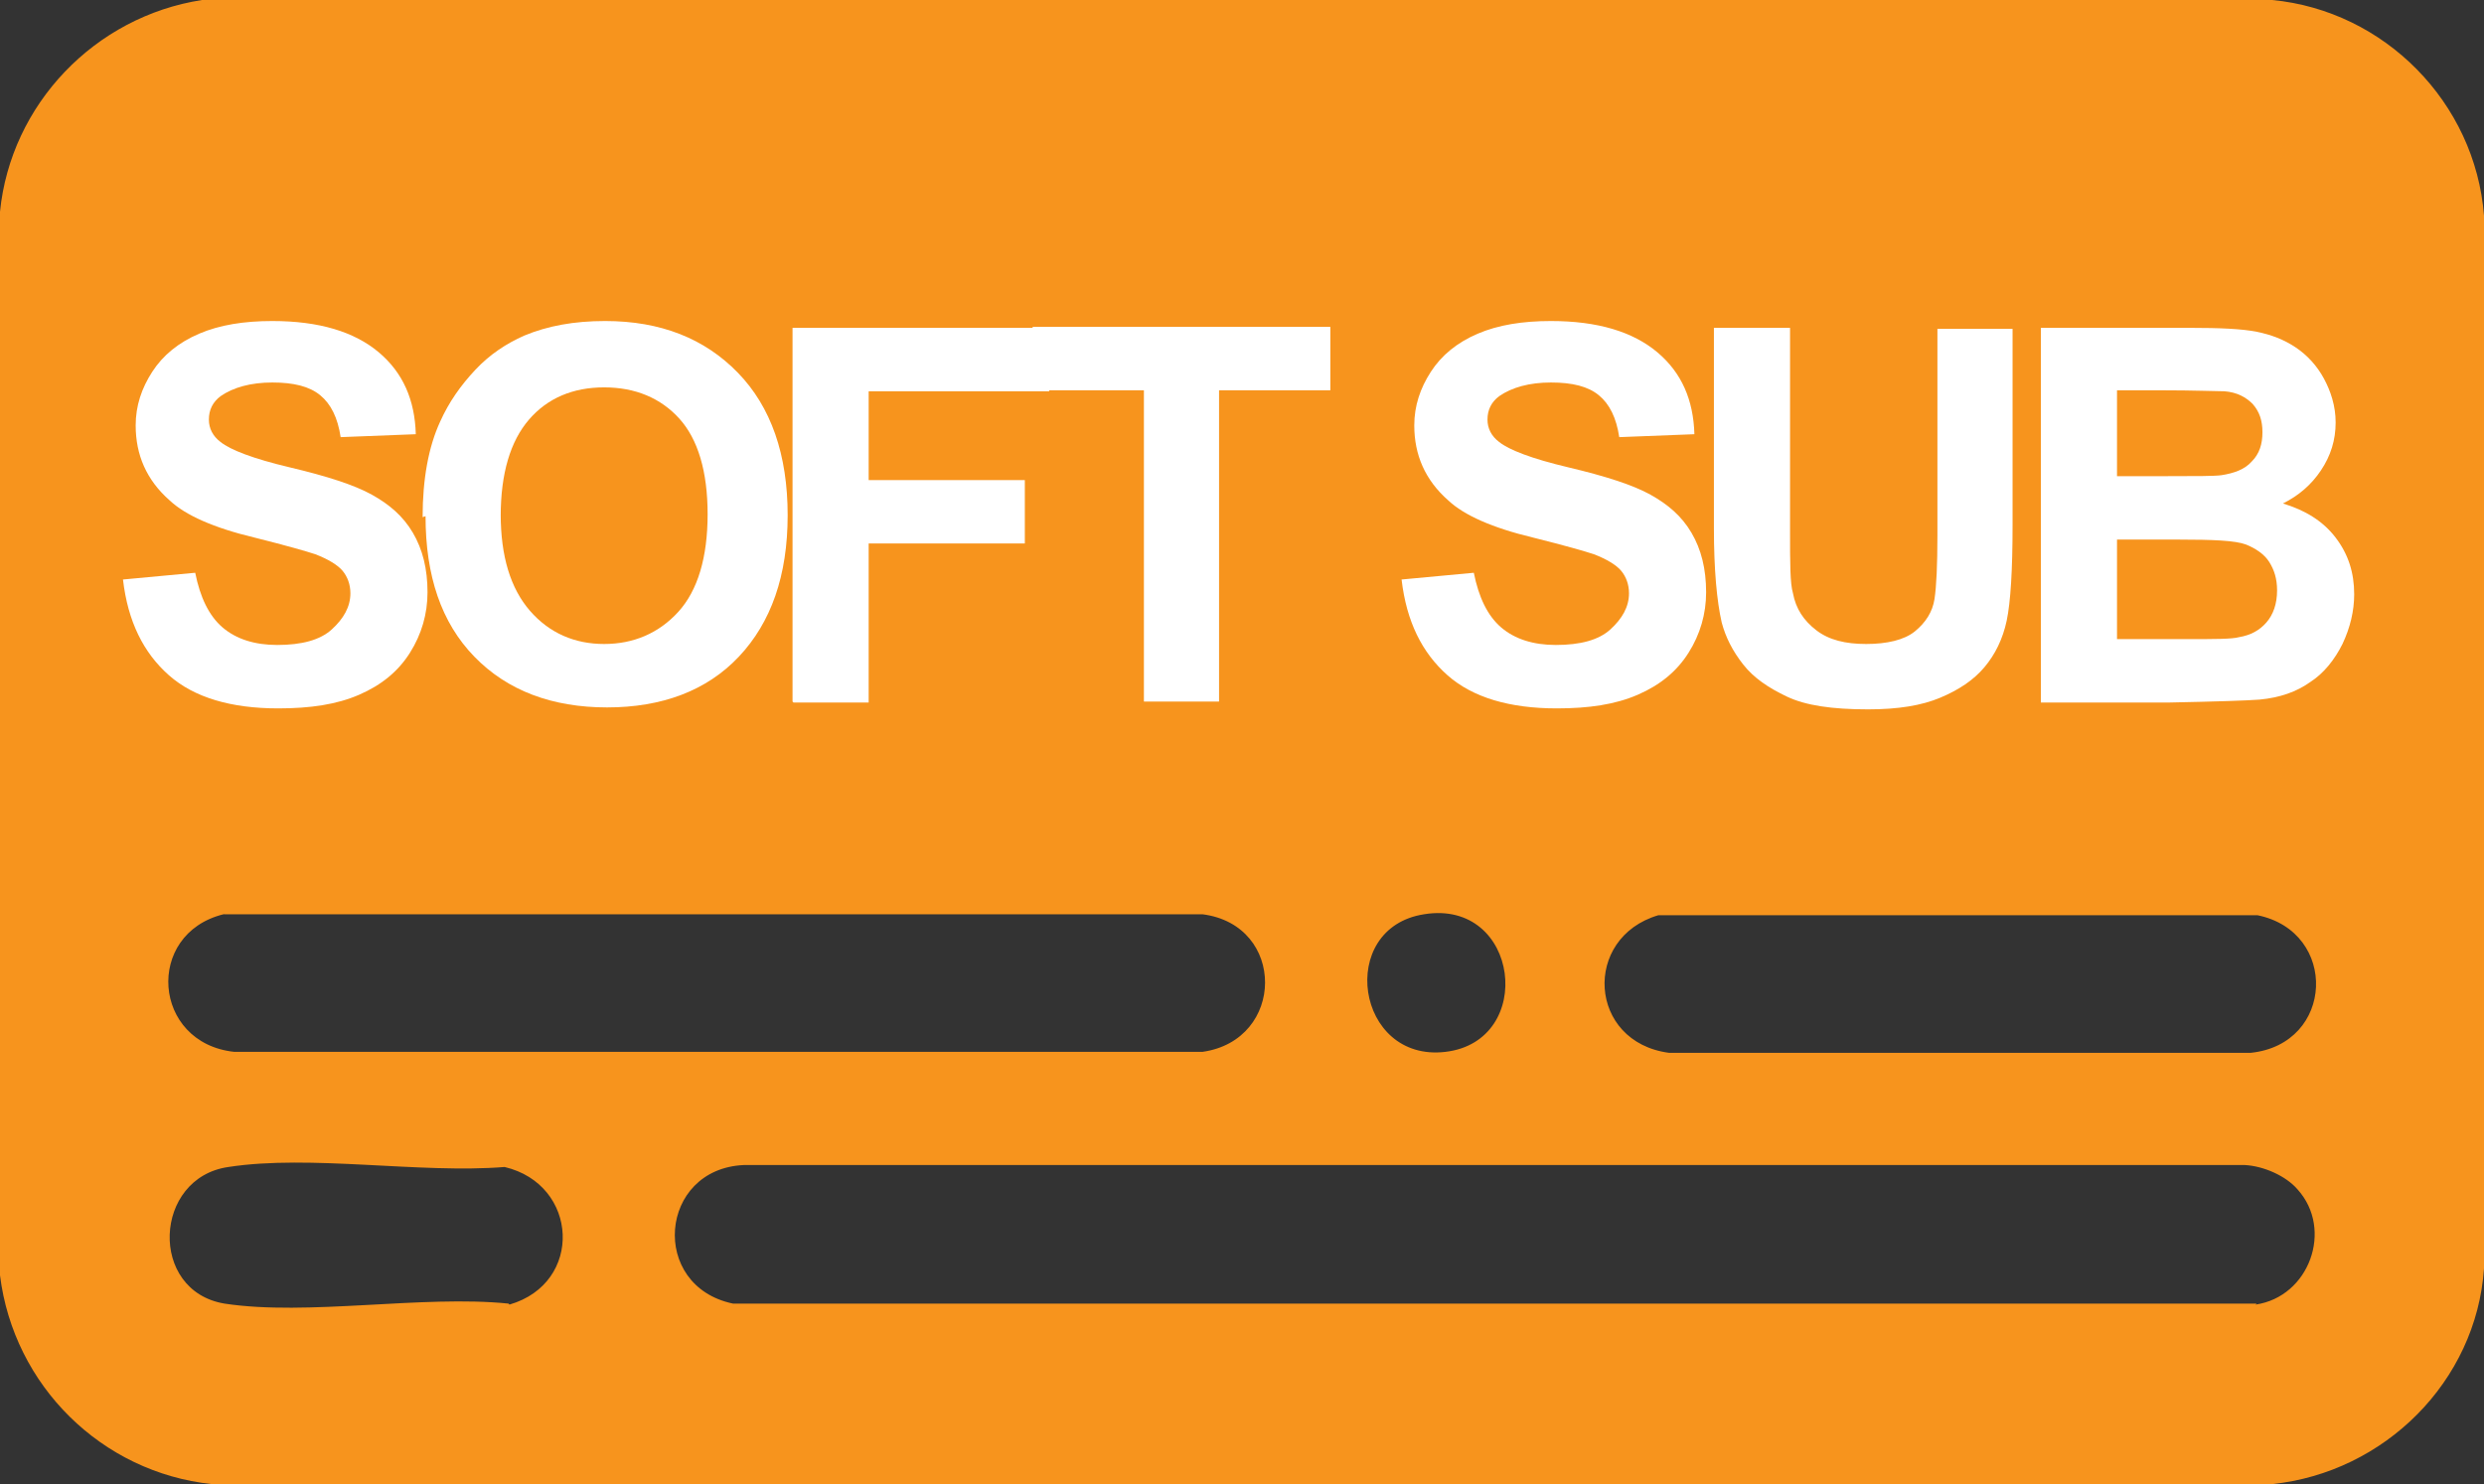
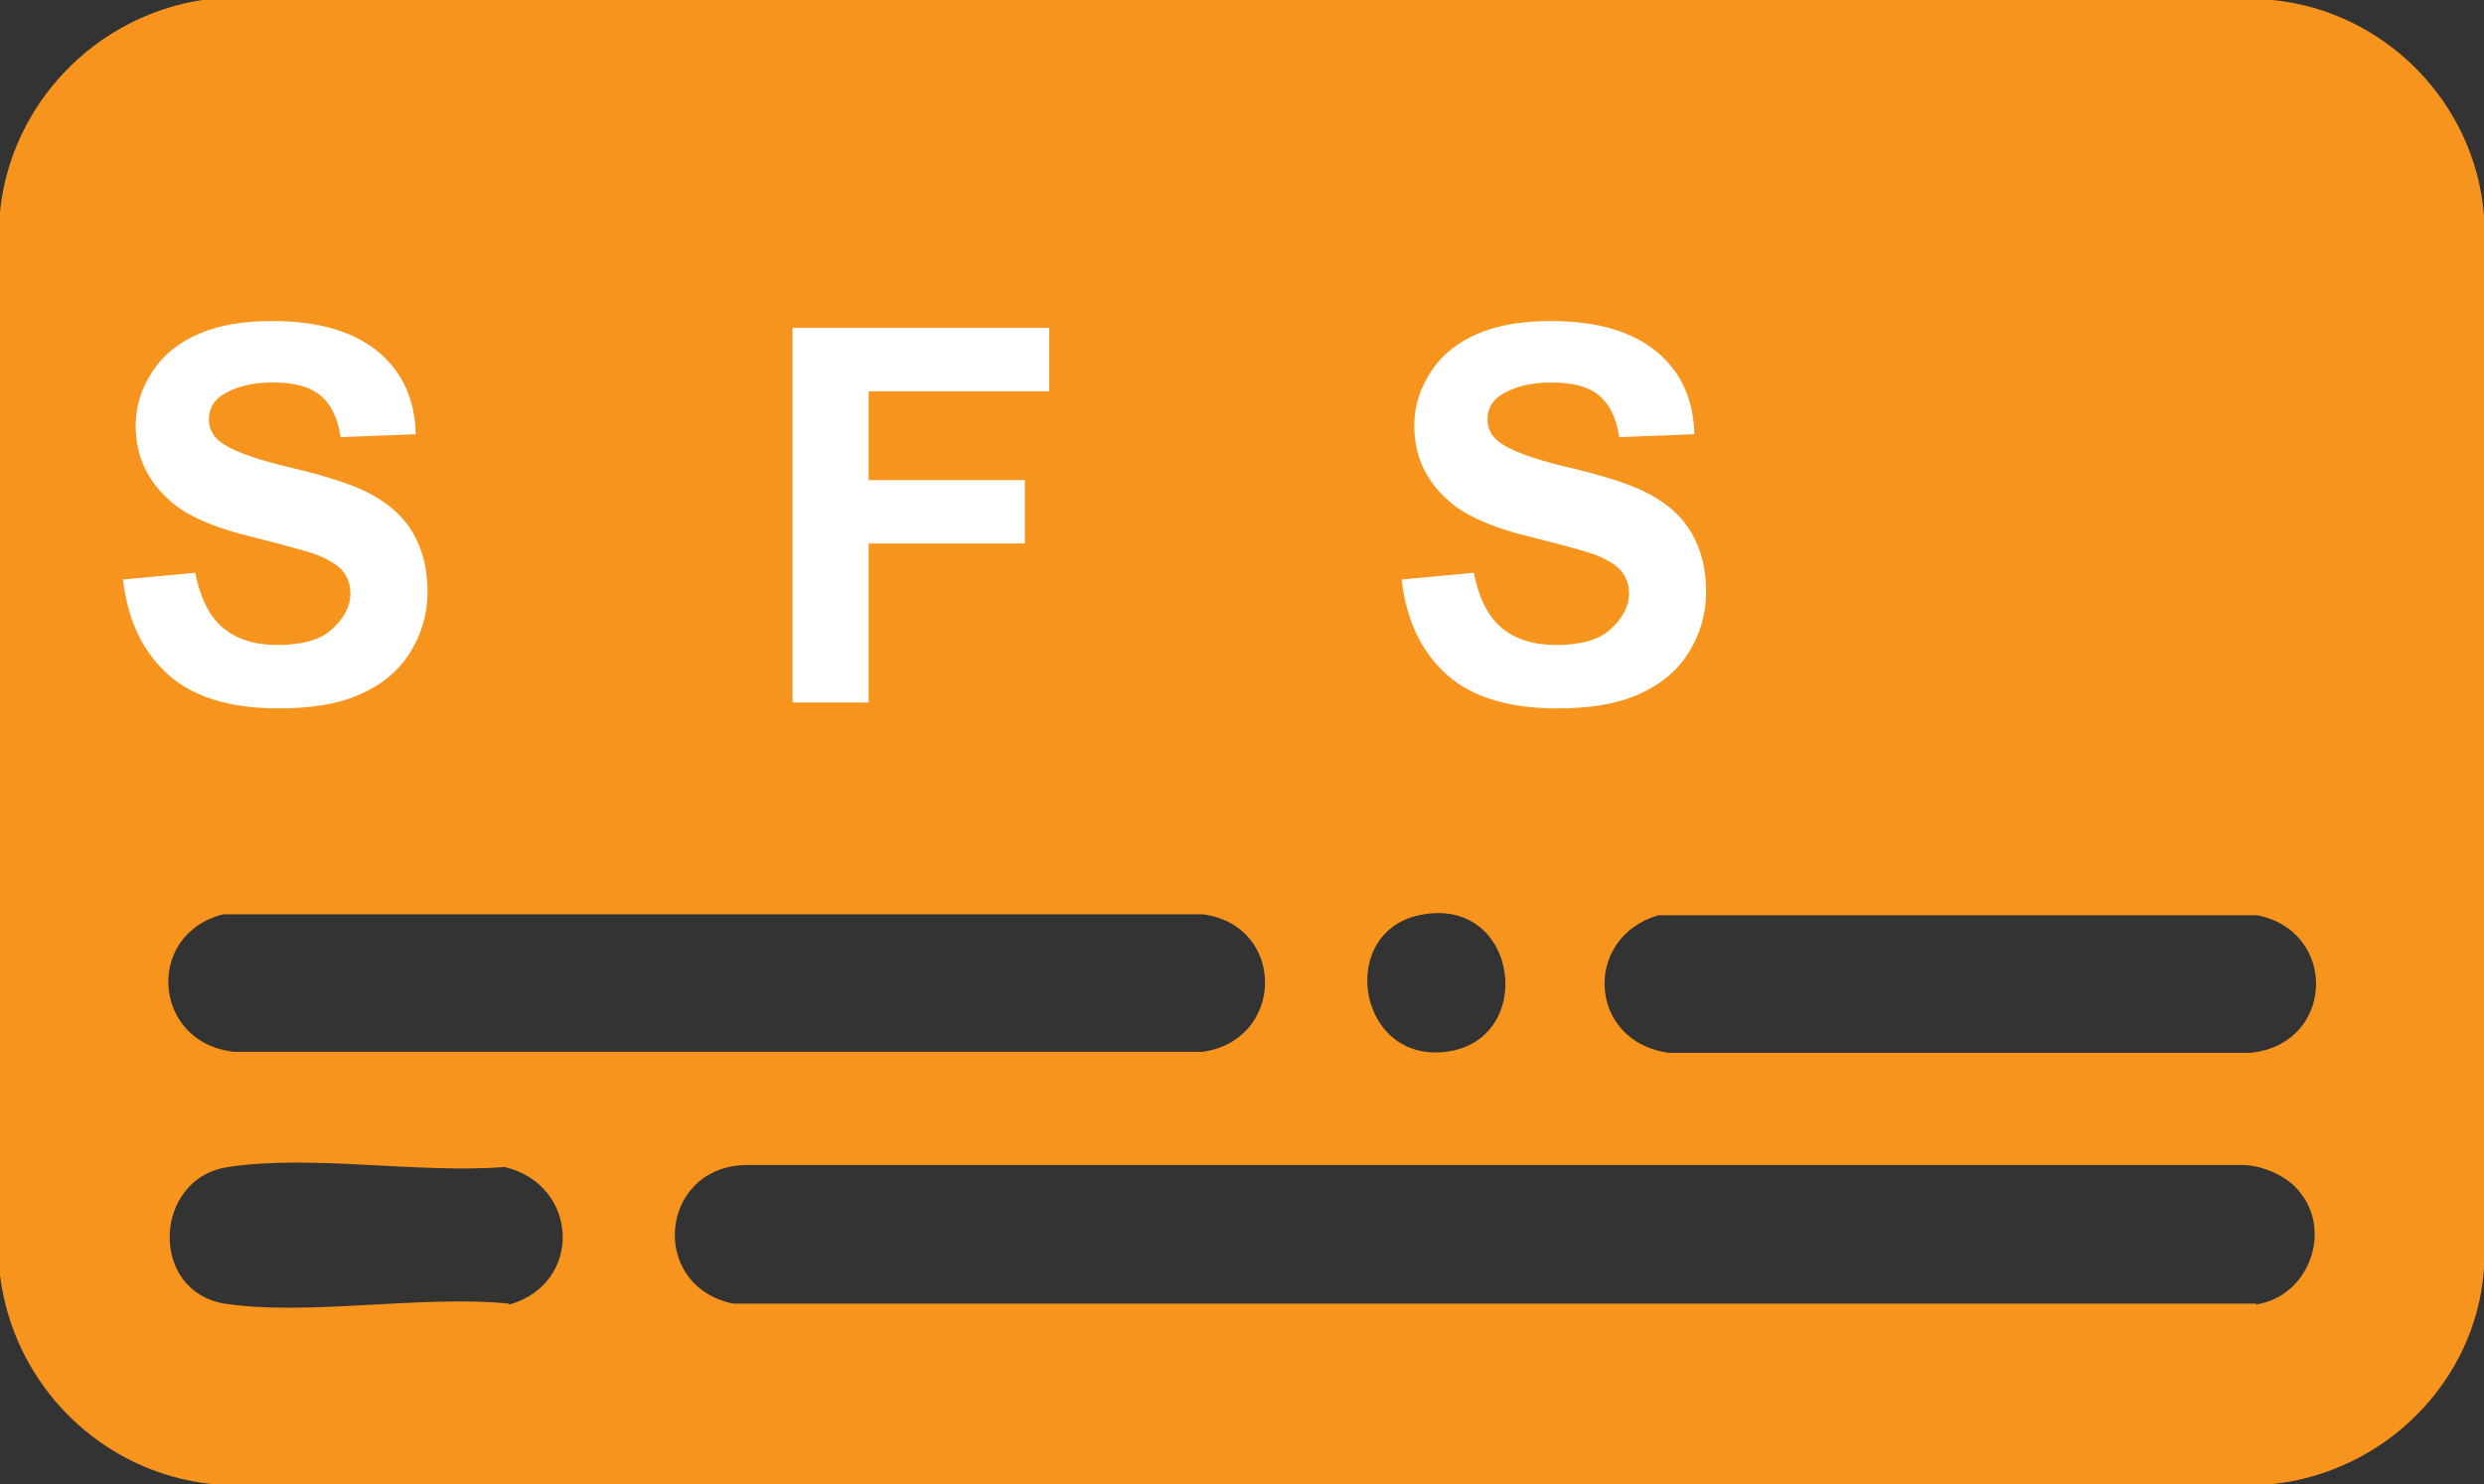
<svg xmlns="http://www.w3.org/2000/svg" id="Layer_1" data-name="Layer 1" viewBox="0 0 25.45 15.21">
  <rect x="0" y="0" width="25.45" height="15.21" fill="#333333" stroke="none" />
  <defs>
    <style>
      .cls-1 {
        fill: #fff;
      }

      .cls-2 {
        fill: #f7941d;
      }
    </style>
  </defs>
  <path class="cls-2" d="M23.28,0H2.07C.97.17.11,1.07,0,2.17v10.9c.14,1.13,1.04,2.02,2.17,2.14h21.11c1.15-.12,2.09-1.05,2.17-2.21V2.21c-.09-1.16-1.02-2.1-2.17-2.21ZM23.05,10.79h-5.95c-.83-.11-.89-1.18-.11-1.41h6.14c.83.17.79,1.32-.07,1.41ZM14.81,10.78c-.92.11-1.12-1.27-.22-1.41.98-.16,1.15,1.3.22,1.41ZM2.3,9.37h10.02c.86.11.85,1.29,0,1.41H2.4c-.84-.09-.92-1.21-.11-1.41ZM5.21,13.36c-.88-.09-2.06.13-2.91,0-.78-.13-.73-1.29.04-1.4.84-.13,1.96.07,2.83,0,.76.18.81,1.19.05,1.41ZM23.12,13.36H7.51c-.86-.18-.76-1.38.11-1.42h15.38c.19.01.42.11.54.25.37.41.12,1.1-.43,1.18Z" />
  <g>
    <path class="cls-1" d="M1.25,5.94l.75-.07c.05.25.14.44.28.56s.33.18.56.18c.25,0,.44-.05.56-.16s.19-.23.19-.37c0-.09-.03-.17-.08-.23s-.15-.12-.28-.17c-.09-.03-.3-.09-.62-.17-.42-.1-.71-.23-.87-.38-.24-.21-.35-.47-.35-.77,0-.2.06-.38.17-.55s.27-.3.48-.39.46-.13.75-.13c.48,0,.84.11,1.09.32s.37.49.38.84l-.77.03c-.03-.2-.1-.34-.21-.43s-.27-.13-.49-.13-.4.05-.53.14c-.08.06-.12.14-.12.24,0,.09.04.17.12.23.1.08.33.17.71.26s.66.18.84.28.32.22.42.39.15.37.15.61c0,.22-.06.43-.18.62s-.29.33-.52.43-.5.14-.83.14c-.48,0-.86-.11-1.12-.34s-.42-.55-.47-.98Z" />
-     <path class="cls-1" d="M4.33,5.3c0-.39.06-.72.18-.98.09-.2.21-.37.36-.53s.32-.27.5-.35c.24-.1.51-.15.83-.15.57,0,1.02.18,1.36.53s.51.84.51,1.46-.17,1.1-.5,1.45-.79.52-1.35.52-1.02-.17-1.36-.52-.5-.83-.5-1.44ZM5.13,5.27c0,.43.1.76.3.99s.46.34.76.34.56-.11.76-.33.3-.56.3-1-.1-.77-.29-.98-.45-.32-.77-.32-.58.11-.77.33-.29.55-.29.99Z" />
    <path class="cls-1" d="M8.12,7.19v-3.83h2.63v.65h-1.85v.91h1.6v.65h-1.6v1.63h-.77Z" />
-     <path class="cls-1" d="M11.72,7.19v-3.19h-1.14v-.65h3.05v.65h-1.14v3.19h-.77Z" />
    <path class="cls-1" d="M14.35,5.94l.75-.07c.05.25.14.44.28.56s.33.18.56.18c.25,0,.44-.05.56-.16s.19-.23.19-.37c0-.09-.03-.17-.08-.23s-.15-.12-.28-.17c-.09-.03-.3-.09-.62-.17-.42-.1-.71-.23-.87-.38-.24-.21-.35-.47-.35-.77,0-.2.06-.38.17-.55s.27-.3.48-.39.46-.13.75-.13c.48,0,.84.11,1.09.32s.37.49.38.84l-.77.03c-.03-.2-.1-.34-.21-.43s-.27-.13-.49-.13-.4.05-.53.14c-.08.06-.12.14-.12.24,0,.09.04.17.12.23.1.08.33.17.71.26s.66.18.84.28.32.22.42.39.15.37.15.61c0,.22-.06.43-.18.62s-.29.33-.52.43-.5.14-.83.14c-.48,0-.86-.11-1.12-.34s-.42-.55-.47-.98Z" />
-     <path class="cls-1" d="M17.57,3.36h.77v2.08c0,.33,0,.54.03.64.03.16.11.28.24.38s.3.14.51.14.39-.04.5-.13.18-.2.2-.33.03-.35.03-.65v-2.12h.77v2.01c0,.46-.02.79-.06.98s-.12.35-.23.48-.26.23-.45.31-.43.12-.74.12c-.37,0-.64-.04-.83-.13s-.34-.19-.45-.33-.18-.28-.22-.43c-.05-.22-.08-.54-.08-.97v-2.05Z" />
-     <path class="cls-1" d="M20.91,3.36h1.53c.3,0,.53.01.68.04.15.03.28.08.4.16.12.08.22.19.29.32s.12.28.12.45c0,.18-.05.34-.15.49-.1.15-.23.26-.39.34.23.07.41.18.54.35s.19.36.19.58c0,.17-.04.34-.12.51-.08.16-.19.3-.33.39-.14.1-.31.16-.52.18-.13.01-.44.02-.93.03h-1.31v-3.83ZM21.69,3.99v.89h.51c.3,0,.49,0,.56-.01.13-.02.24-.06.31-.14.08-.08.11-.18.11-.3s-.03-.21-.1-.29c-.07-.07-.16-.12-.29-.13-.08,0-.3-.01-.66-.01h-.44ZM21.69,5.52v1.03h.72c.28,0,.46,0,.53-.02.12-.02.21-.07.28-.15.07-.08.11-.19.11-.33,0-.12-.03-.21-.08-.29s-.14-.14-.24-.18c-.11-.04-.33-.05-.69-.05h-.63Z" />
  </g>
</svg>